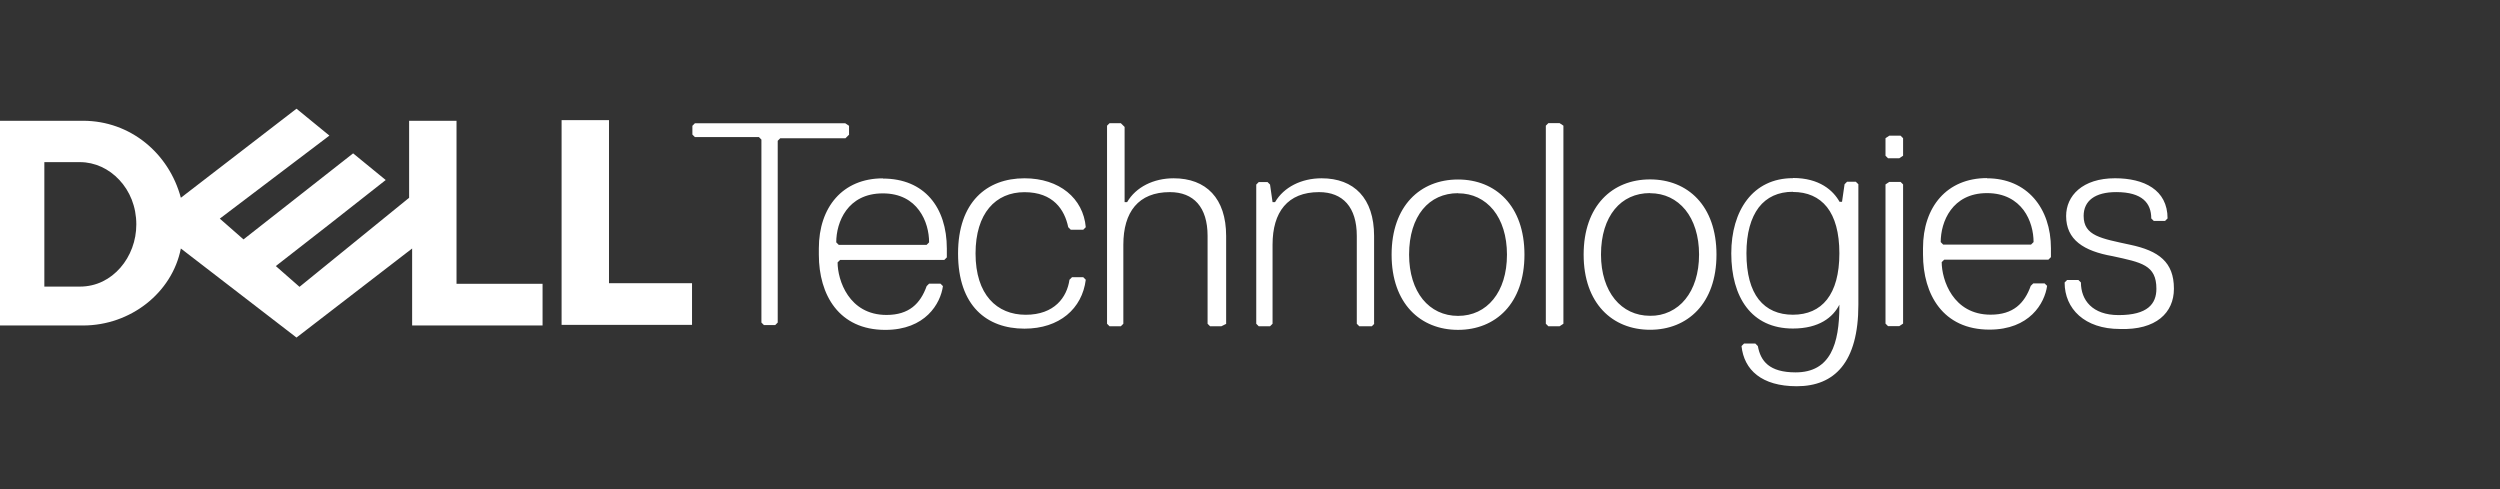
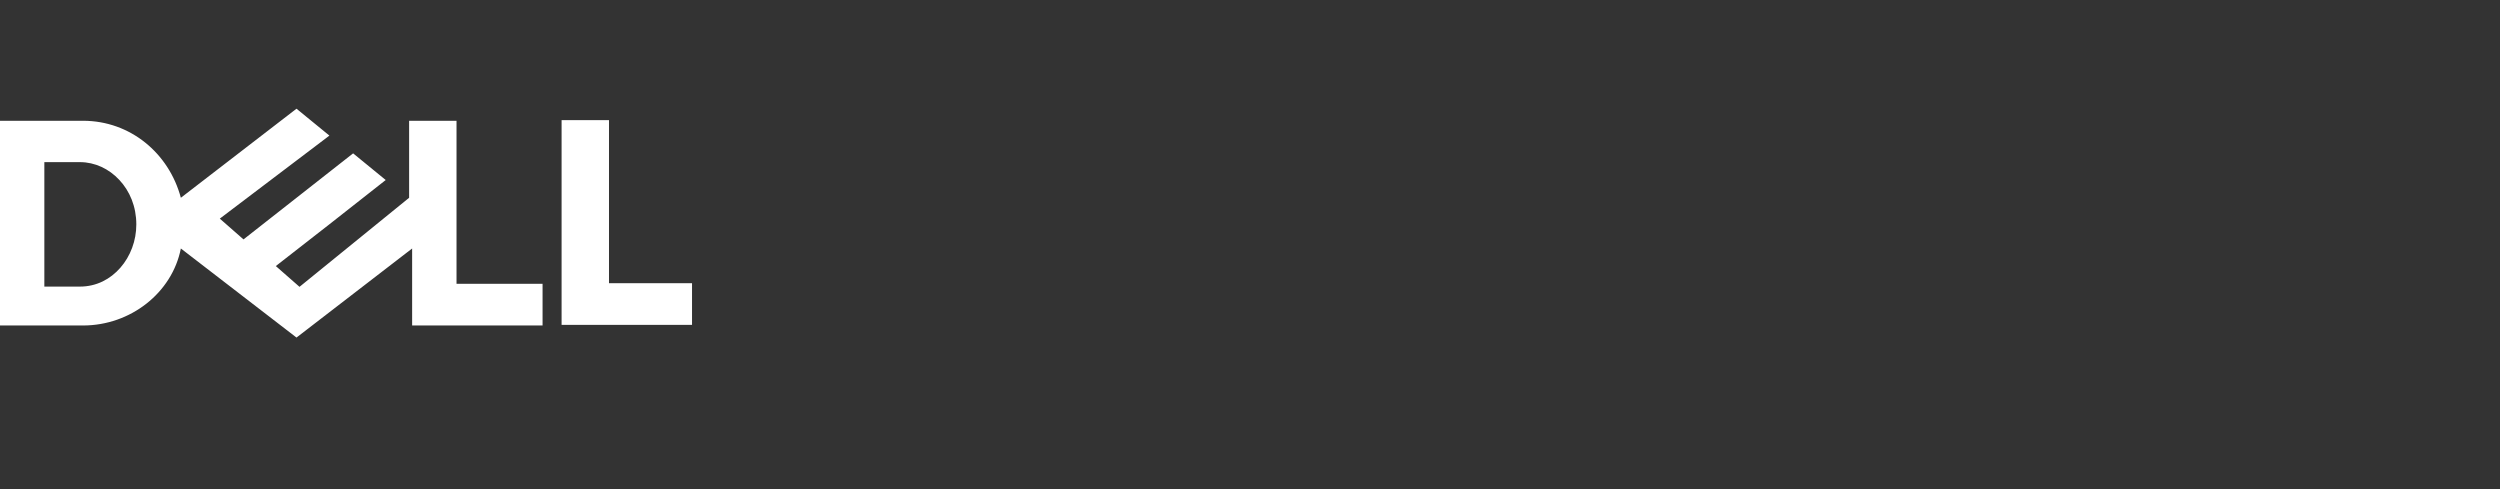
<svg xmlns="http://www.w3.org/2000/svg" width="184" height="36" viewBox="0 0 184 36" fill="none">
  <rect x="0" y="0" width="184" height="36" fill="#333333" stroke="none" />
-   <path d="M62.489 9.904V9.258L62.211 9.073H51.144L50.96 9.258V9.904L51.144 10.089H55.856L56.04 10.273V23.74L56.224 23.924H57.056L57.24 23.74V10.362L57.424 10.178H62.224L62.502 9.902L62.489 9.904ZM64.978 13.127C62.022 13.127 60.267 15.247 60.267 18.282V18.747C60.267 21.702 61.744 24.28 65.156 24.28C68.111 24.28 69.222 22.342 69.4 21.058L69.218 20.876H68.384L68.202 21.058C67.74 22.349 66.907 23.18 65.247 23.18C62.469 23.18 61.647 20.602 61.647 19.313L61.833 19.131H69.5L69.687 18.944V18.298C69.687 15.253 68.027 13.142 64.976 13.142L64.978 13.127ZM64.978 14.233C66.269 14.233 67.12 14.764 67.644 15.48C68.176 16.196 68.382 17.093 68.382 17.836L68.2 18.022H61.733L61.547 17.836C61.547 17.098 61.753 16.198 62.284 15.48C62.816 14.764 63.671 14.233 64.973 14.233H64.978ZM71.8 18.656C71.8 15.7 73.275 14.144 75.4 14.144C77.522 14.144 78.356 15.436 78.622 16.722L78.807 16.907H79.729L79.913 16.722C79.729 14.6 77.975 13.122 75.402 13.122C72.624 13.122 70.513 14.876 70.513 18.656C70.513 22.522 72.635 24.189 75.402 24.189C77.98 24.189 79.647 22.713 79.913 20.589L79.729 20.404H78.898L78.713 20.589C78.529 21.88 77.607 23.167 75.491 23.167C73.369 23.167 71.8 21.691 71.8 18.656ZM90.244 23.833V17.367C90.244 14.589 88.769 13.122 86.378 13.122C84.902 13.122 83.6 13.769 82.956 14.876H82.771V9.342L82.493 9.067H81.662L81.478 9.251V23.829L81.662 24.013H82.493L82.678 23.829V18.007C82.678 15.607 83.784 14.14 86.1 14.14C87.853 14.14 88.878 15.247 88.878 17.362V23.829L89.062 24.013H89.893L90.262 23.829L90.244 23.833ZM101.133 23.833V17.367C101.133 14.589 99.658 13.122 97.267 13.122C95.791 13.122 94.489 13.769 93.844 14.876H93.66L93.475 13.584L93.291 13.4H92.644L92.46 13.584V23.829L92.644 24.013H93.475L93.66 23.829V18.007C93.66 15.607 94.767 14.14 97.082 14.14C98.835 14.14 99.86 15.247 99.86 17.362V23.829L100.044 24.013H100.967L101.151 23.829L101.133 23.833ZM107.311 13.211C104.533 13.211 102.422 15.151 102.422 18.744C102.422 22.344 104.547 24.278 107.311 24.278C110.076 24.278 112.2 22.342 112.2 18.744C112.2 15.144 110.076 13.211 107.311 13.211ZM107.311 14.227C108.373 14.227 109.271 14.667 109.911 15.451C110.544 16.236 110.913 17.367 110.913 18.74C110.913 20.124 110.544 21.251 109.911 22.029C109.278 22.813 108.378 23.249 107.311 23.249C106.249 23.249 105.351 22.813 104.711 22.029C104.078 21.244 103.709 20.113 103.709 18.74C103.709 17.309 104.078 16.184 104.711 15.407C105.344 14.633 106.244 14.218 107.311 14.218V14.227ZM115.067 23.827V9.249L114.789 9.064H113.958L113.773 9.249V23.827L113.958 24.011H114.789L115.067 23.827ZM121.444 13.204C118.667 13.204 116.556 15.144 116.556 18.738C116.556 22.338 118.68 24.271 121.444 24.271C124.209 24.271 126.333 22.336 126.333 18.738C126.333 15.138 124.213 13.204 121.444 13.204ZM121.444 14.22C122.507 14.22 123.402 14.66 124.044 15.444C124.678 16.229 125.051 17.36 125.051 18.733C125.051 20.118 124.678 21.244 124.044 22.022C123.734 22.412 123.338 22.725 122.887 22.936C122.436 23.148 121.942 23.253 121.444 23.242C120.382 23.242 119.484 22.807 118.844 22.022C118.207 21.238 117.833 20.107 117.833 18.733C117.833 17.302 118.207 16.178 118.84 15.4C119.473 14.627 120.373 14.211 121.44 14.211L121.444 14.22ZM131.956 13.113C129 13.113 127.422 15.513 127.422 18.647C127.422 21.869 128.9 24.18 131.956 24.18C133.893 24.18 134.911 23.349 135.378 22.427V22.518C135.378 25.296 134.733 27.407 132.156 27.407C130.218 27.407 129.578 26.578 129.378 25.471L129.191 25.284H128.362L128.176 25.471C128.36 27.224 129.656 28.427 132.242 28.427C135.02 28.427 136.776 26.673 136.776 22.427V13.56L136.589 13.378H135.942L135.76 13.56L135.573 14.853H135.391C134.929 14.022 133.913 13.1 131.969 13.1L131.956 13.113ZM131.956 14.129C133.018 14.129 133.871 14.496 134.467 15.244C135.056 15.993 135.378 17.124 135.378 18.644C135.378 20.167 135.056 21.289 134.467 22.044C133.878 22.793 133.024 23.164 131.956 23.164C130.893 23.164 130.04 22.793 129.444 22.044C128.856 21.296 128.538 20.164 128.538 18.644C128.538 17.169 128.858 16.044 129.444 15.267C130.033 14.504 130.887 14.116 131.956 14.116V14.129ZM140.067 11.462V10.171L139.882 9.987H139.051L138.773 10.171V11.462L138.958 11.647H139.789L140.067 11.462ZM140.067 23.818V13.573L139.882 13.389H139.051L138.773 13.573V23.818L138.958 24.002H139.789L140.067 23.818ZM146.244 13.107C143.289 13.107 141.533 15.227 141.533 18.262V18.727C141.533 21.682 143.011 24.26 146.422 24.26C149.378 24.26 150.489 22.322 150.667 21.038L150.48 20.856H149.651L149.464 21.038C149.002 22.329 148.173 23.16 146.509 23.16C143.731 23.16 142.909 20.582 142.909 19.293L143.096 19.111H150.762L150.949 18.924V18.278C150.949 15.322 149.193 13.122 146.238 13.122L146.244 13.107ZM146.244 14.213C147.536 14.213 148.391 14.744 148.933 15.46C149.464 16.176 149.671 17.073 149.671 17.816L149.484 18.002H143.018L142.836 17.816C142.836 17.078 143.042 16.178 143.573 15.46C144.104 14.744 144.956 14.213 146.24 14.213H146.244ZM160 21.236C160 19.298 158.893 18.458 156.778 18.013C154.656 17.551 153.356 17.367 153.356 15.891C153.356 14.784 154.187 14.138 155.756 14.138C157.693 14.138 158.333 14.969 158.333 16.076L158.518 16.26H159.349L159.533 16.076C159.533 13.953 157.78 13.12 155.667 13.12C153.267 13.12 152.067 14.411 152.067 15.898C152.067 17.651 153.358 18.476 155.489 18.853C157.611 19.316 158.711 19.5 158.711 21.253C158.711 22.36 158.067 23.191 155.933 23.191C153.996 23.191 153.156 22.084 153.156 20.791L152.971 20.607H152.14L151.956 20.791C151.956 22.729 153.431 24.213 156.022 24.213C158.689 24.307 160 23.013 160 21.258V21.236Z" fill="white" />
  <path d="M50.933 23.911H41.333V8.844H44.822V20.844H50.933V23.911ZM21.822 8L13.311 14.556C12.438 11.289 9.6 8.889 6.111 8.889H0V23.956H6.111C9.6 23.956 12.667 21.556 13.311 18.289L21.822 24.844L30.333 18.289V23.956H39.933V20.889H33.6V8.889H30.111V14.556L22.044 21.111L20.3 19.582L24.233 16.516L28.389 13.249L25.989 11.287L17.922 17.62L16.178 16.091L24.244 9.98L21.844 8.018H21.84L21.822 8ZM3.267 11.933H5.889C6.433 11.933 6.969 12.056 7.46 12.28C7.951 12.504 8.402 12.833 8.784 13.244C9.167 13.653 9.478 14.142 9.696 14.693C9.913 15.247 10.033 15.862 10.033 16.516C10.033 17.116 9.927 17.7 9.724 18.242C9.524 18.784 9.229 19.282 8.86 19.704C8.491 20.127 8.051 20.473 7.549 20.716C7.047 20.958 6.487 21.093 5.887 21.093H3.264V11.938L3.267 11.933Z" fill="white" />
</svg>